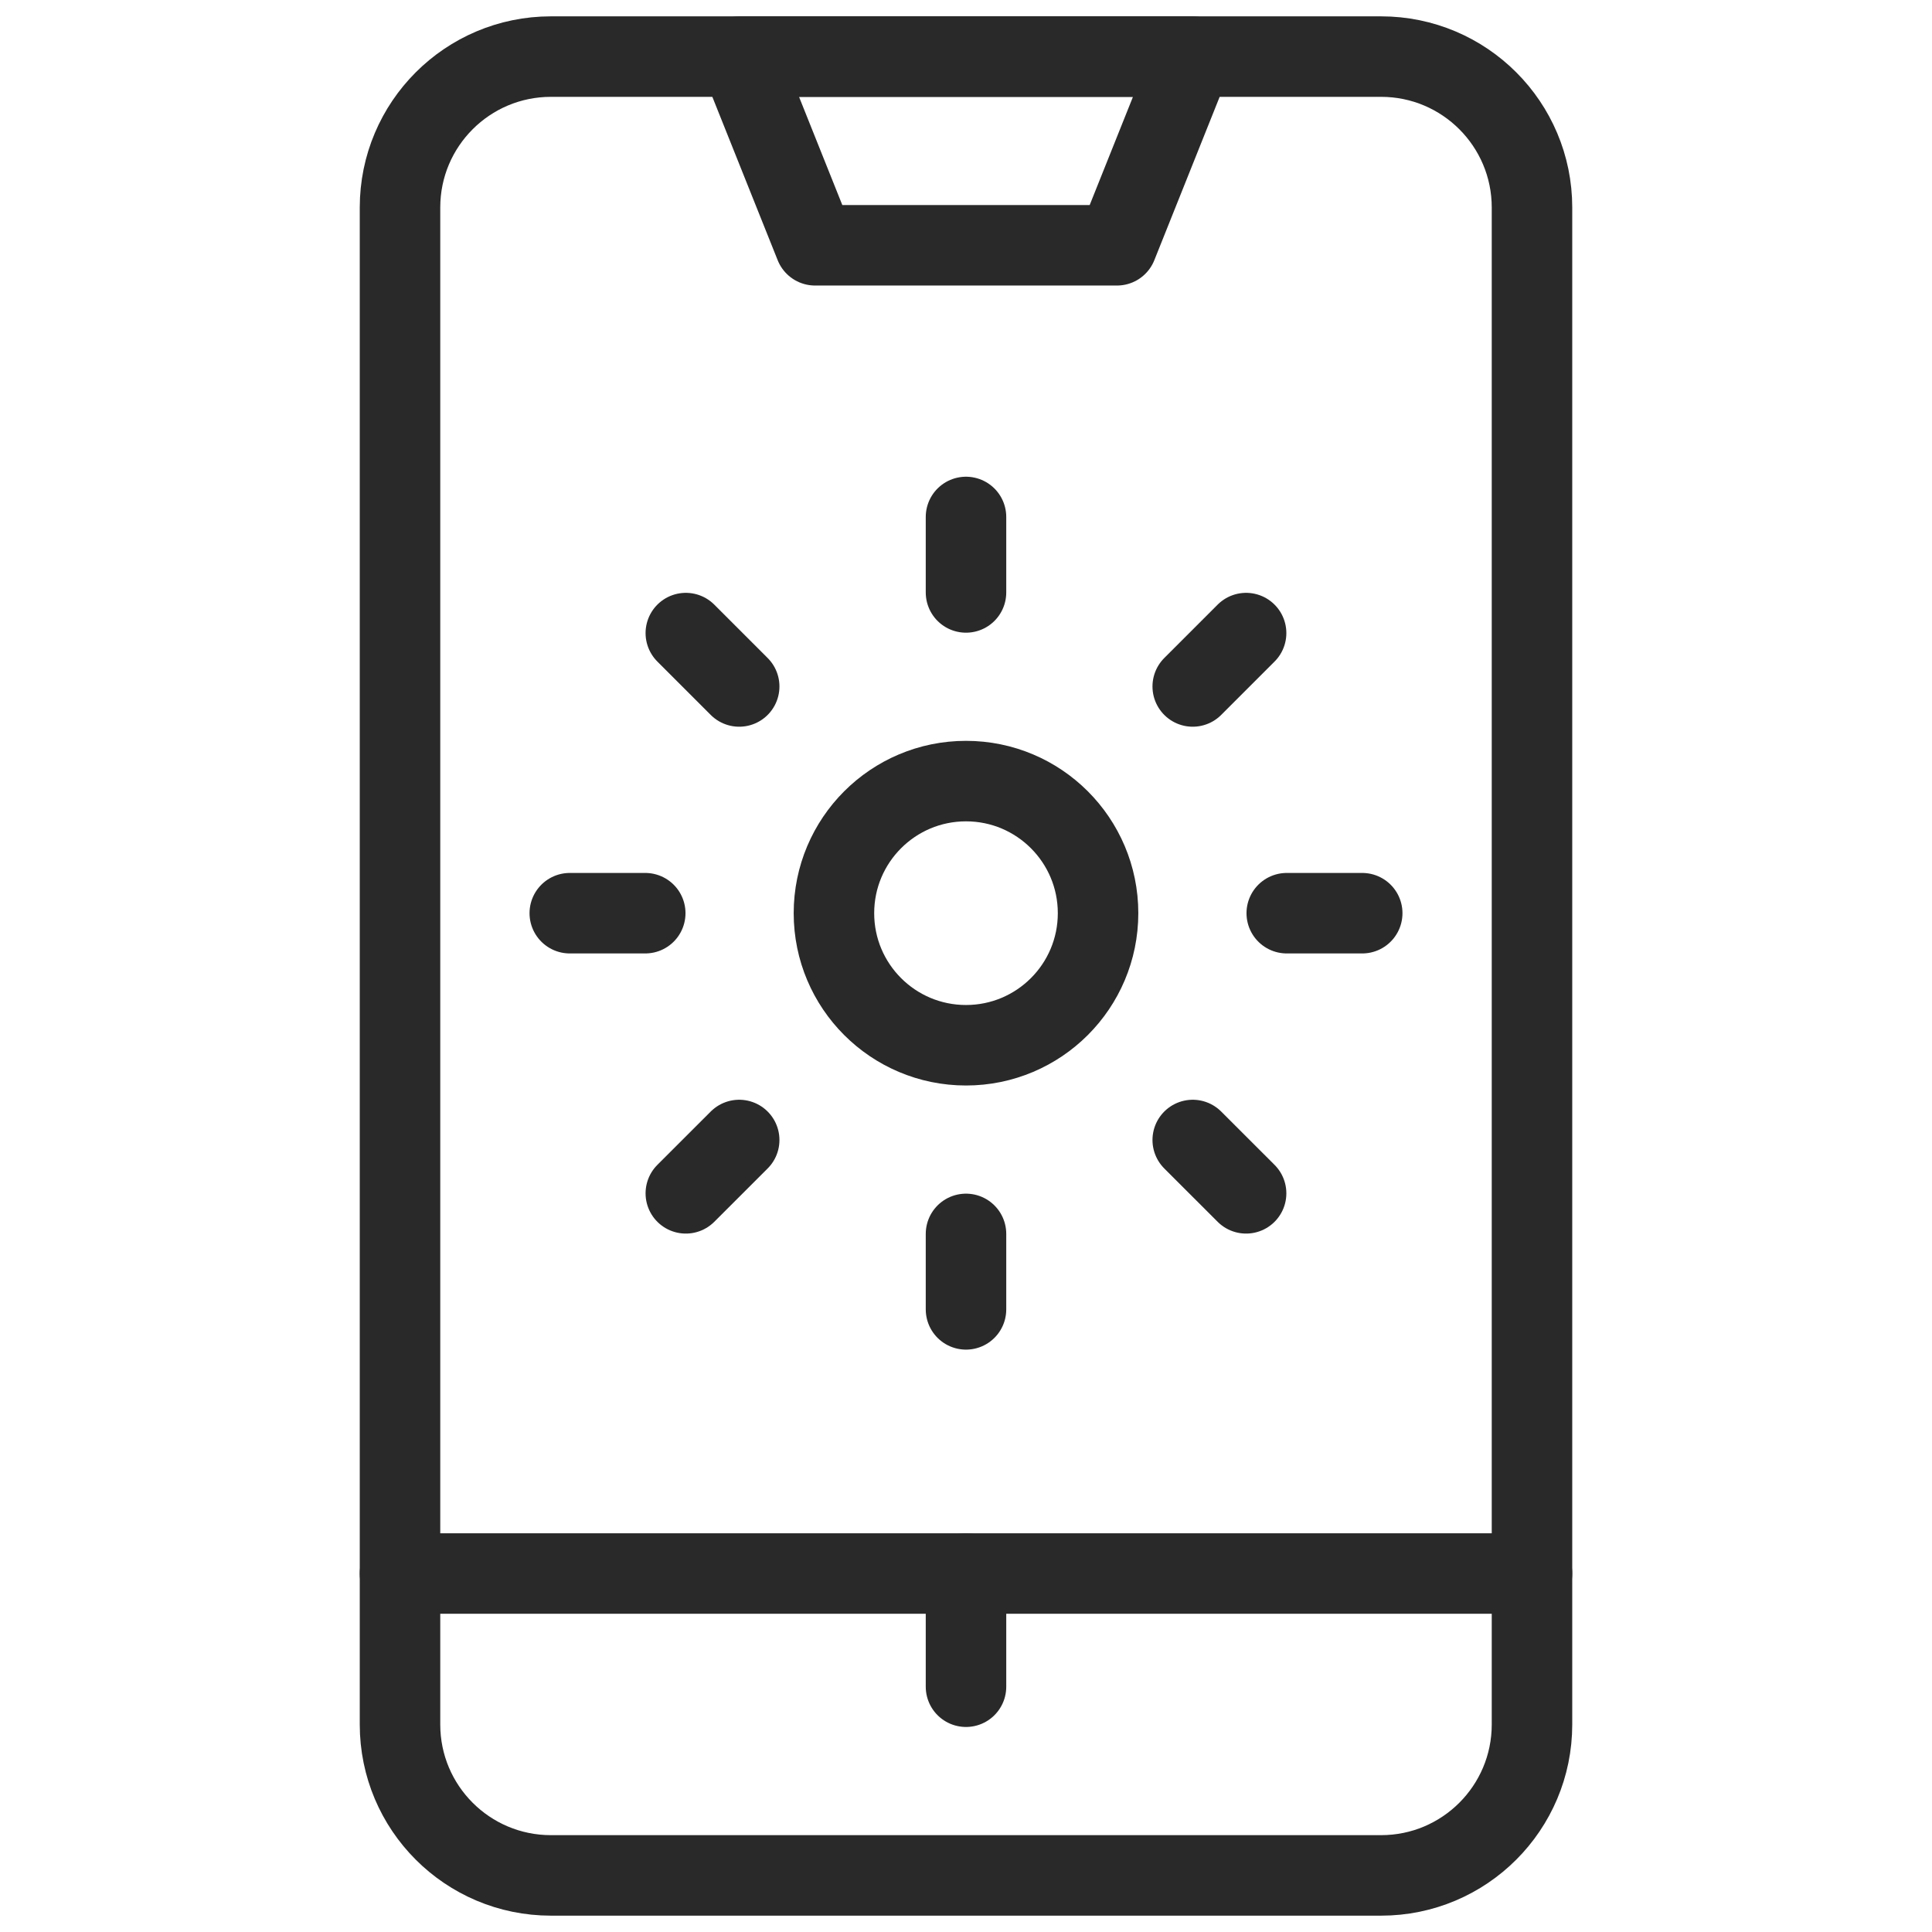
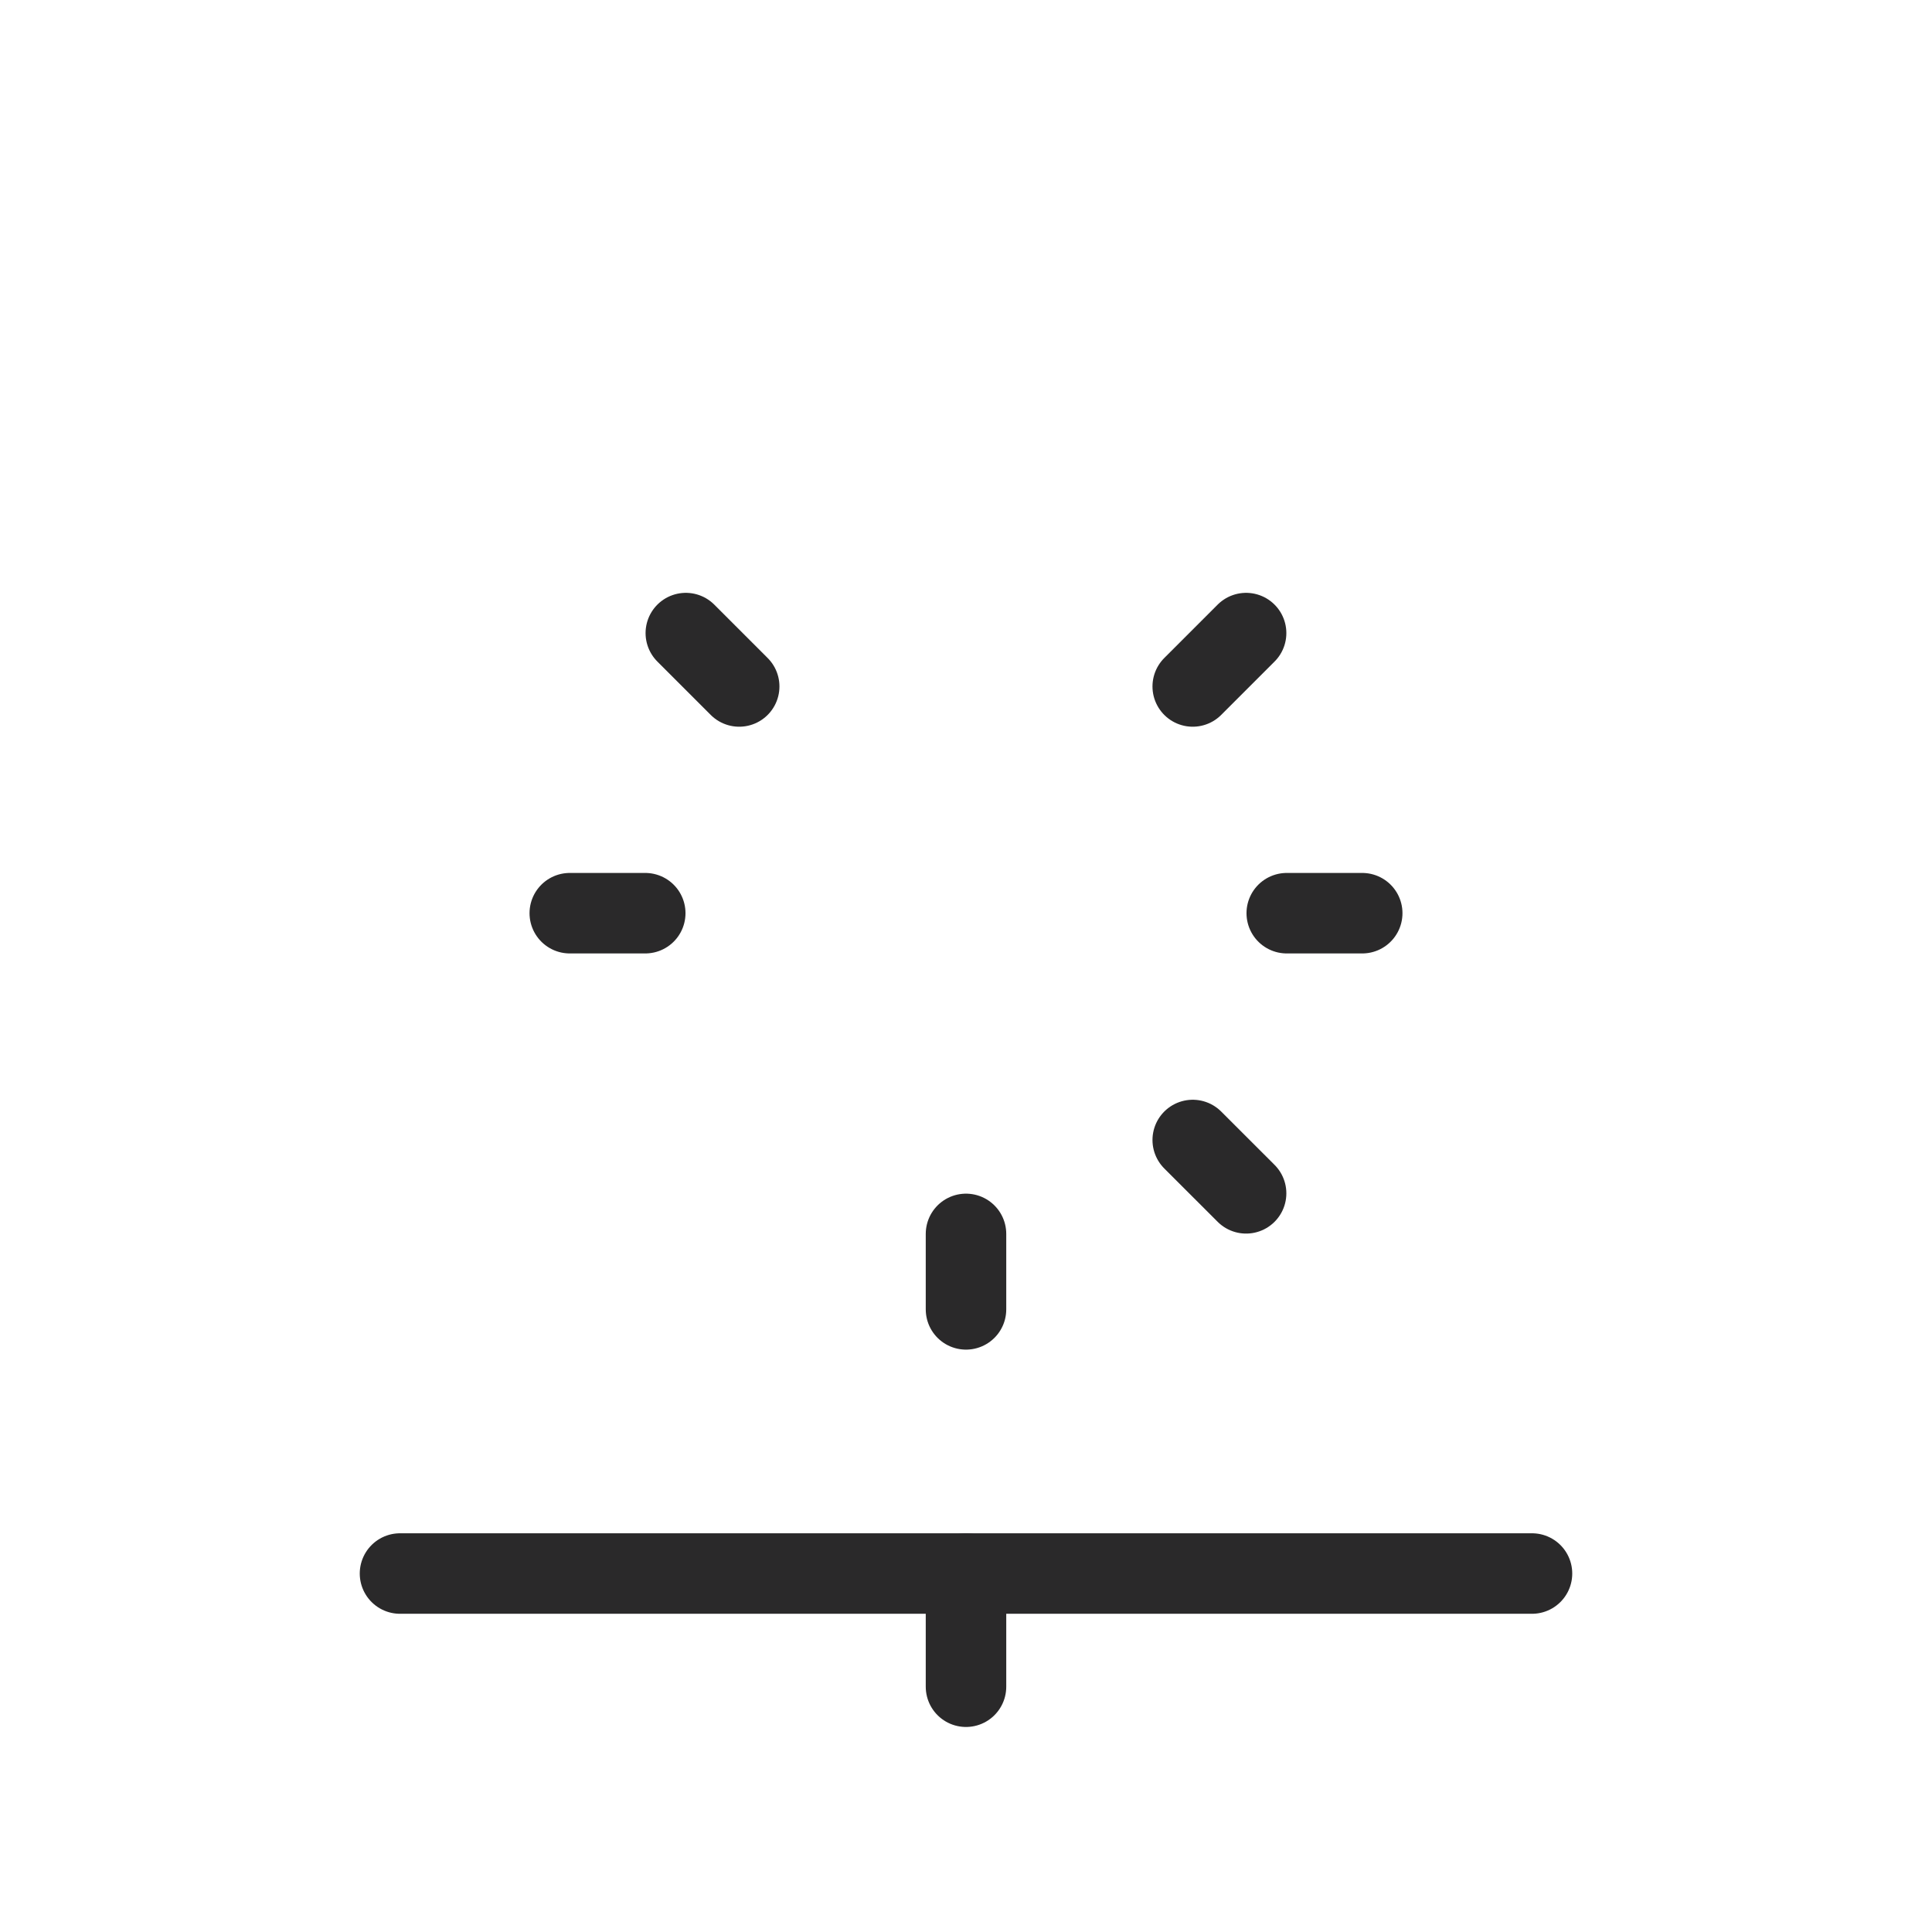
<svg xmlns="http://www.w3.org/2000/svg" fill="none" viewBox="0 0 48 48" height="48" width="48">
-   <path stroke-linejoin="round" stroke-linecap="round" stroke-miterlimit="10" stroke-width="2" stroke="#2A292A" d="M34.312 46.594H13.688C11.616 46.594 9.938 44.915 9.938 42.844V5.156C9.938 3.085 11.616 1.406 13.688 1.406H34.312C36.384 1.406 38.062 3.085 38.062 5.156V42.844C38.062 44.915 36.384 46.594 34.312 46.594Z" />
  <path stroke-linejoin="round" stroke-linecap="round" stroke-miterlimit="10" stroke-width="2" stroke="#2A292A" d="M9.938 39.094H38.062" />
-   <path stroke-linejoin="round" stroke-linecap="round" stroke-miterlimit="10" stroke-width="2" stroke="#2A292A" d="M27.75 6.094H20.25L18.375 1.406H29.625L27.75 6.094Z" />
-   <path stroke-linejoin="round" stroke-linecap="round" stroke-miterlimit="10" stroke-width="2" stroke="#2A292A" d="M27.281 22.688C27.281 24.5 25.812 25.969 24 25.969C22.188 25.969 20.719 24.5 20.719 22.688C20.719 20.875 22.188 19.406 24 19.406C25.812 19.406 27.281 20.875 27.281 22.688Z" />
  <path stroke-linejoin="round" stroke-linecap="round" stroke-miterlimit="10" stroke-width="2" stroke="#2A292A" d="M33.844 22.688H31.969" />
  <path stroke-linejoin="round" stroke-linecap="round" stroke-miterlimit="10" stroke-width="2" stroke="#2A292A" d="M14.156 22.688H16.031" />
  <path stroke-linejoin="round" stroke-linecap="round" stroke-miterlimit="10" stroke-width="2" stroke="#2A292A" d="M30.959 15.729L29.633 17.055" />
-   <path stroke-linejoin="round" stroke-linecap="round" stroke-miterlimit="10" stroke-width="2" stroke="#2A292A" d="M17.039 29.648L18.365 28.323" />
-   <path stroke-linejoin="round" stroke-linecap="round" stroke-miterlimit="10" stroke-width="2" stroke="#2A292A" d="M24 12.844V14.719" />
  <path stroke-linejoin="round" stroke-linecap="round" stroke-miterlimit="10" stroke-width="2" stroke="#2A292A" d="M24 32.531V30.656" />
  <path stroke-linejoin="round" stroke-linecap="round" stroke-miterlimit="10" stroke-width="2" stroke="#2A292A" d="M17.039 15.729L18.365 17.055" />
  <path stroke-linejoin="round" stroke-linecap="round" stroke-miterlimit="10" stroke-width="2" stroke="#2A292A" d="M30.959 29.648L29.633 28.323" />
  <path stroke-linejoin="round" stroke-linecap="round" stroke-miterlimit="10" stroke-width="2" stroke="#2A292A" d="M24 41.906V39.094" />
</svg>